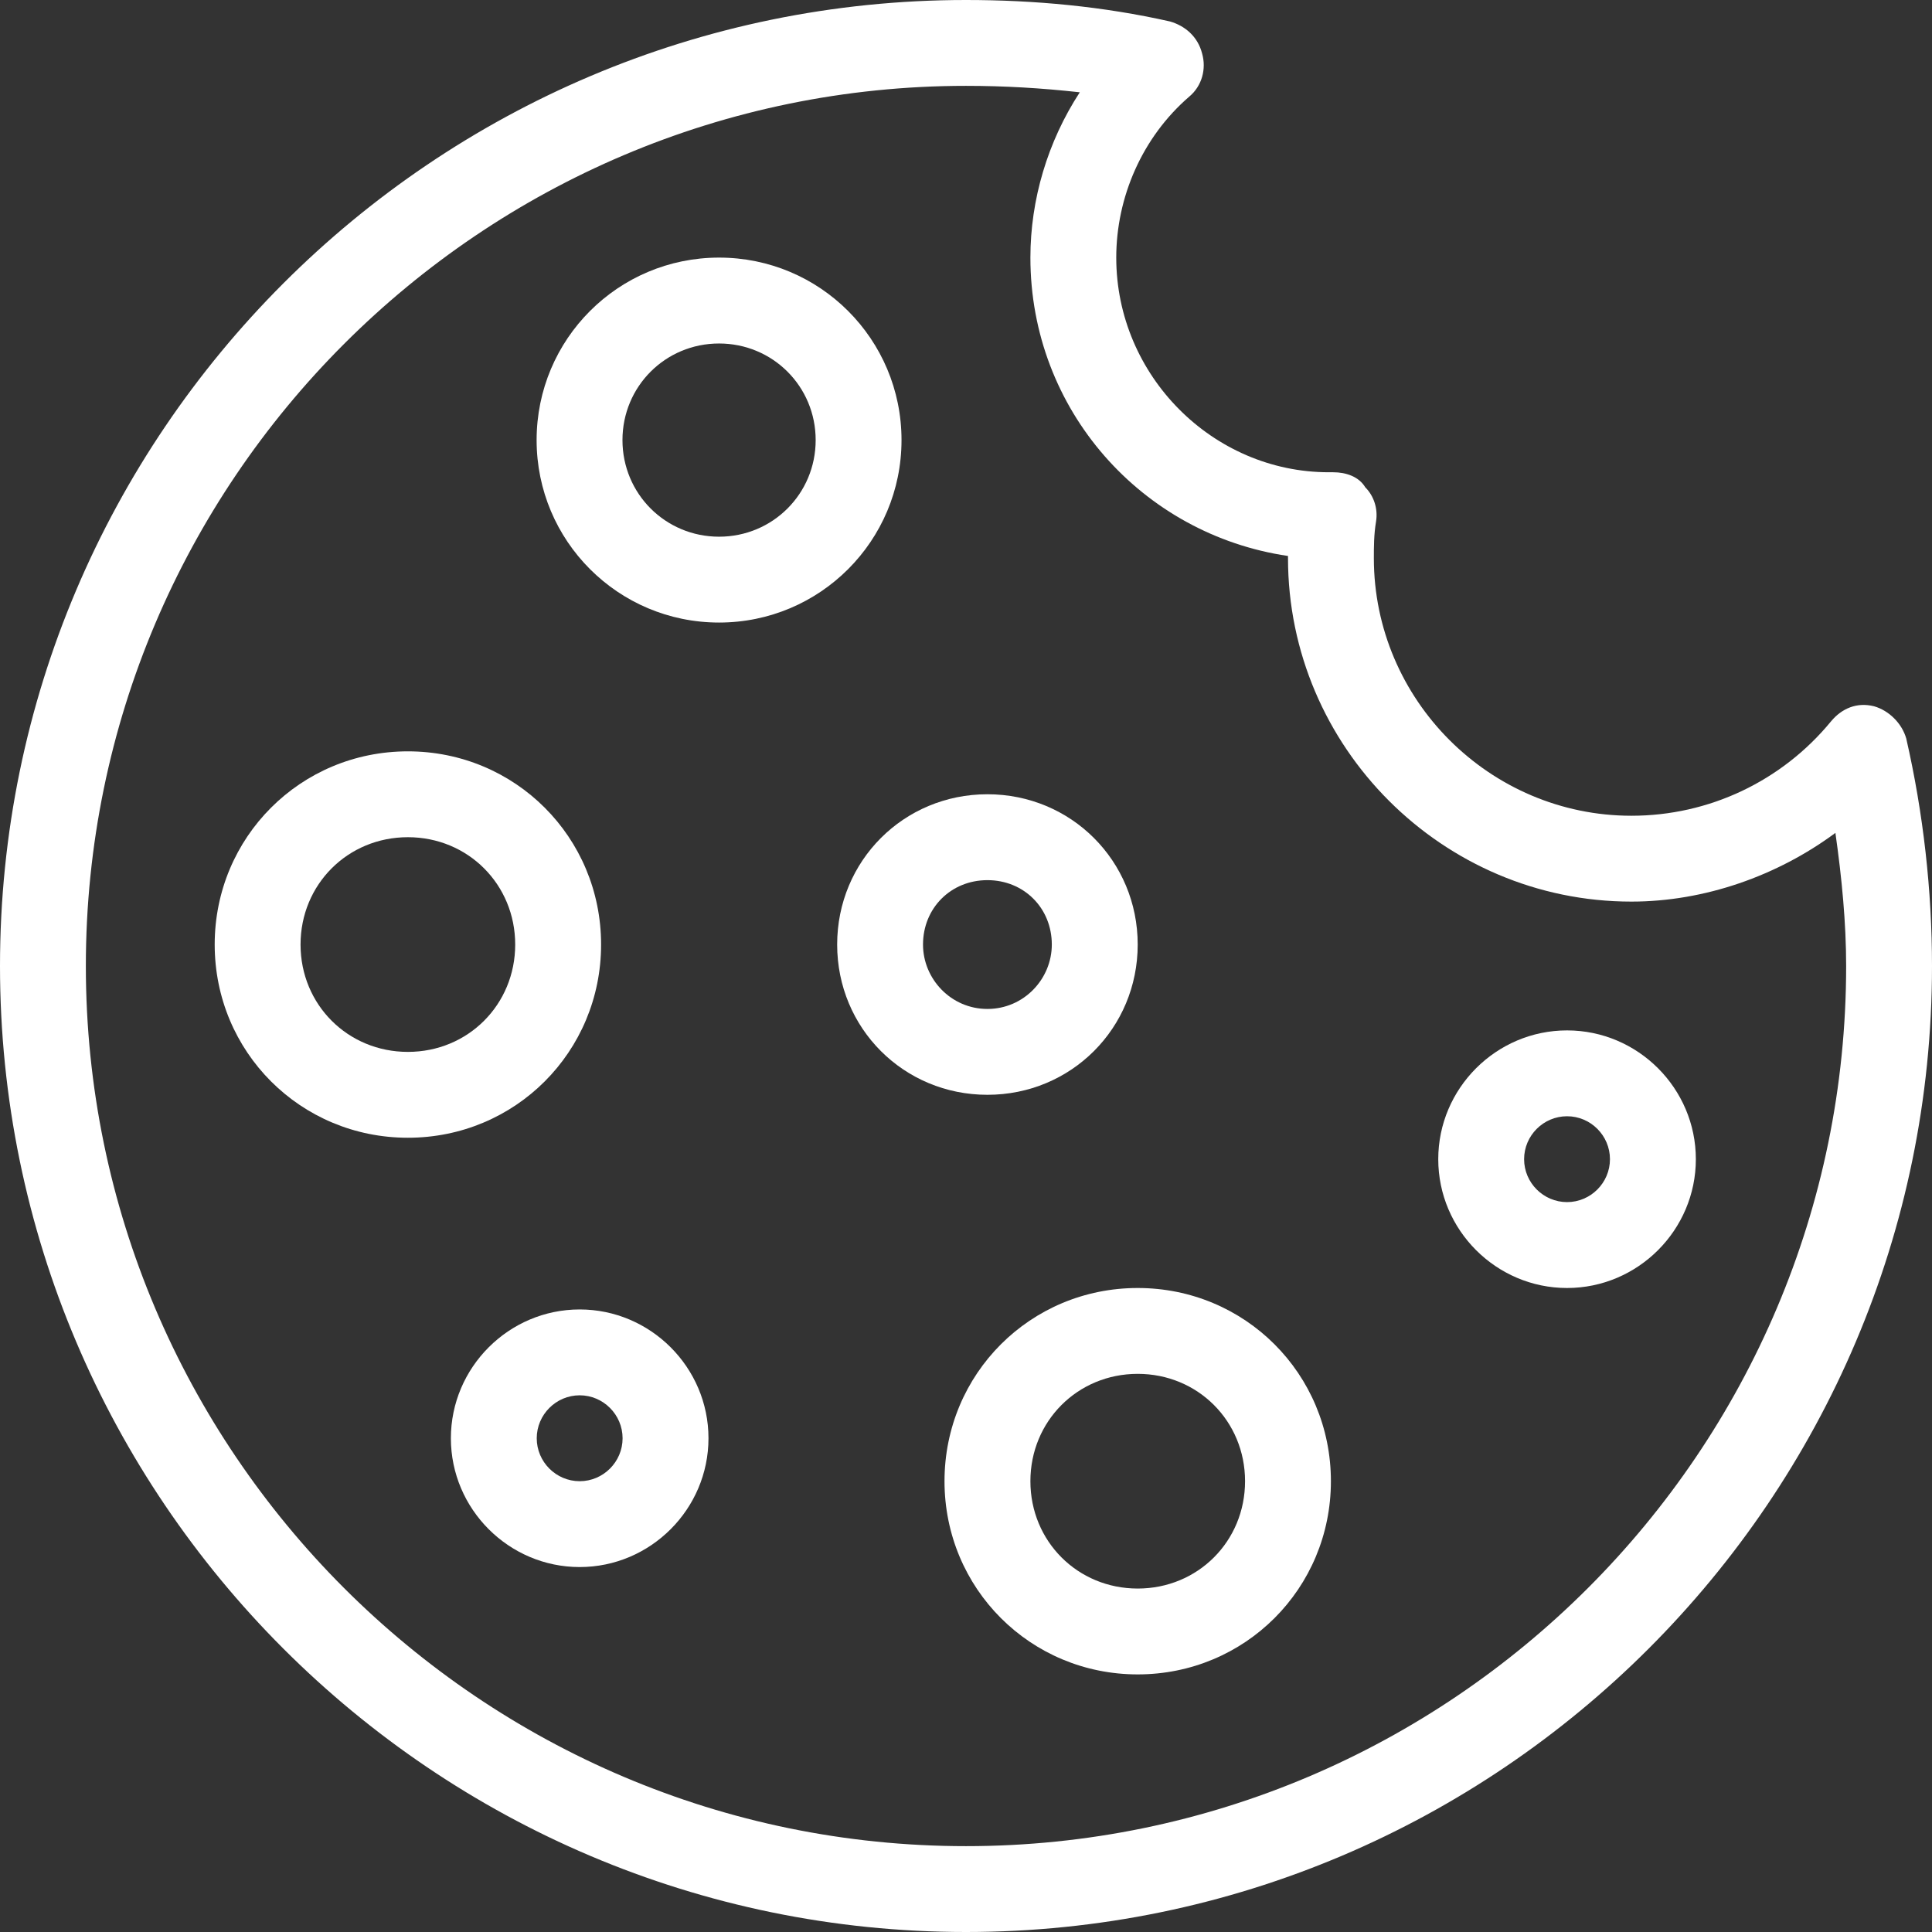
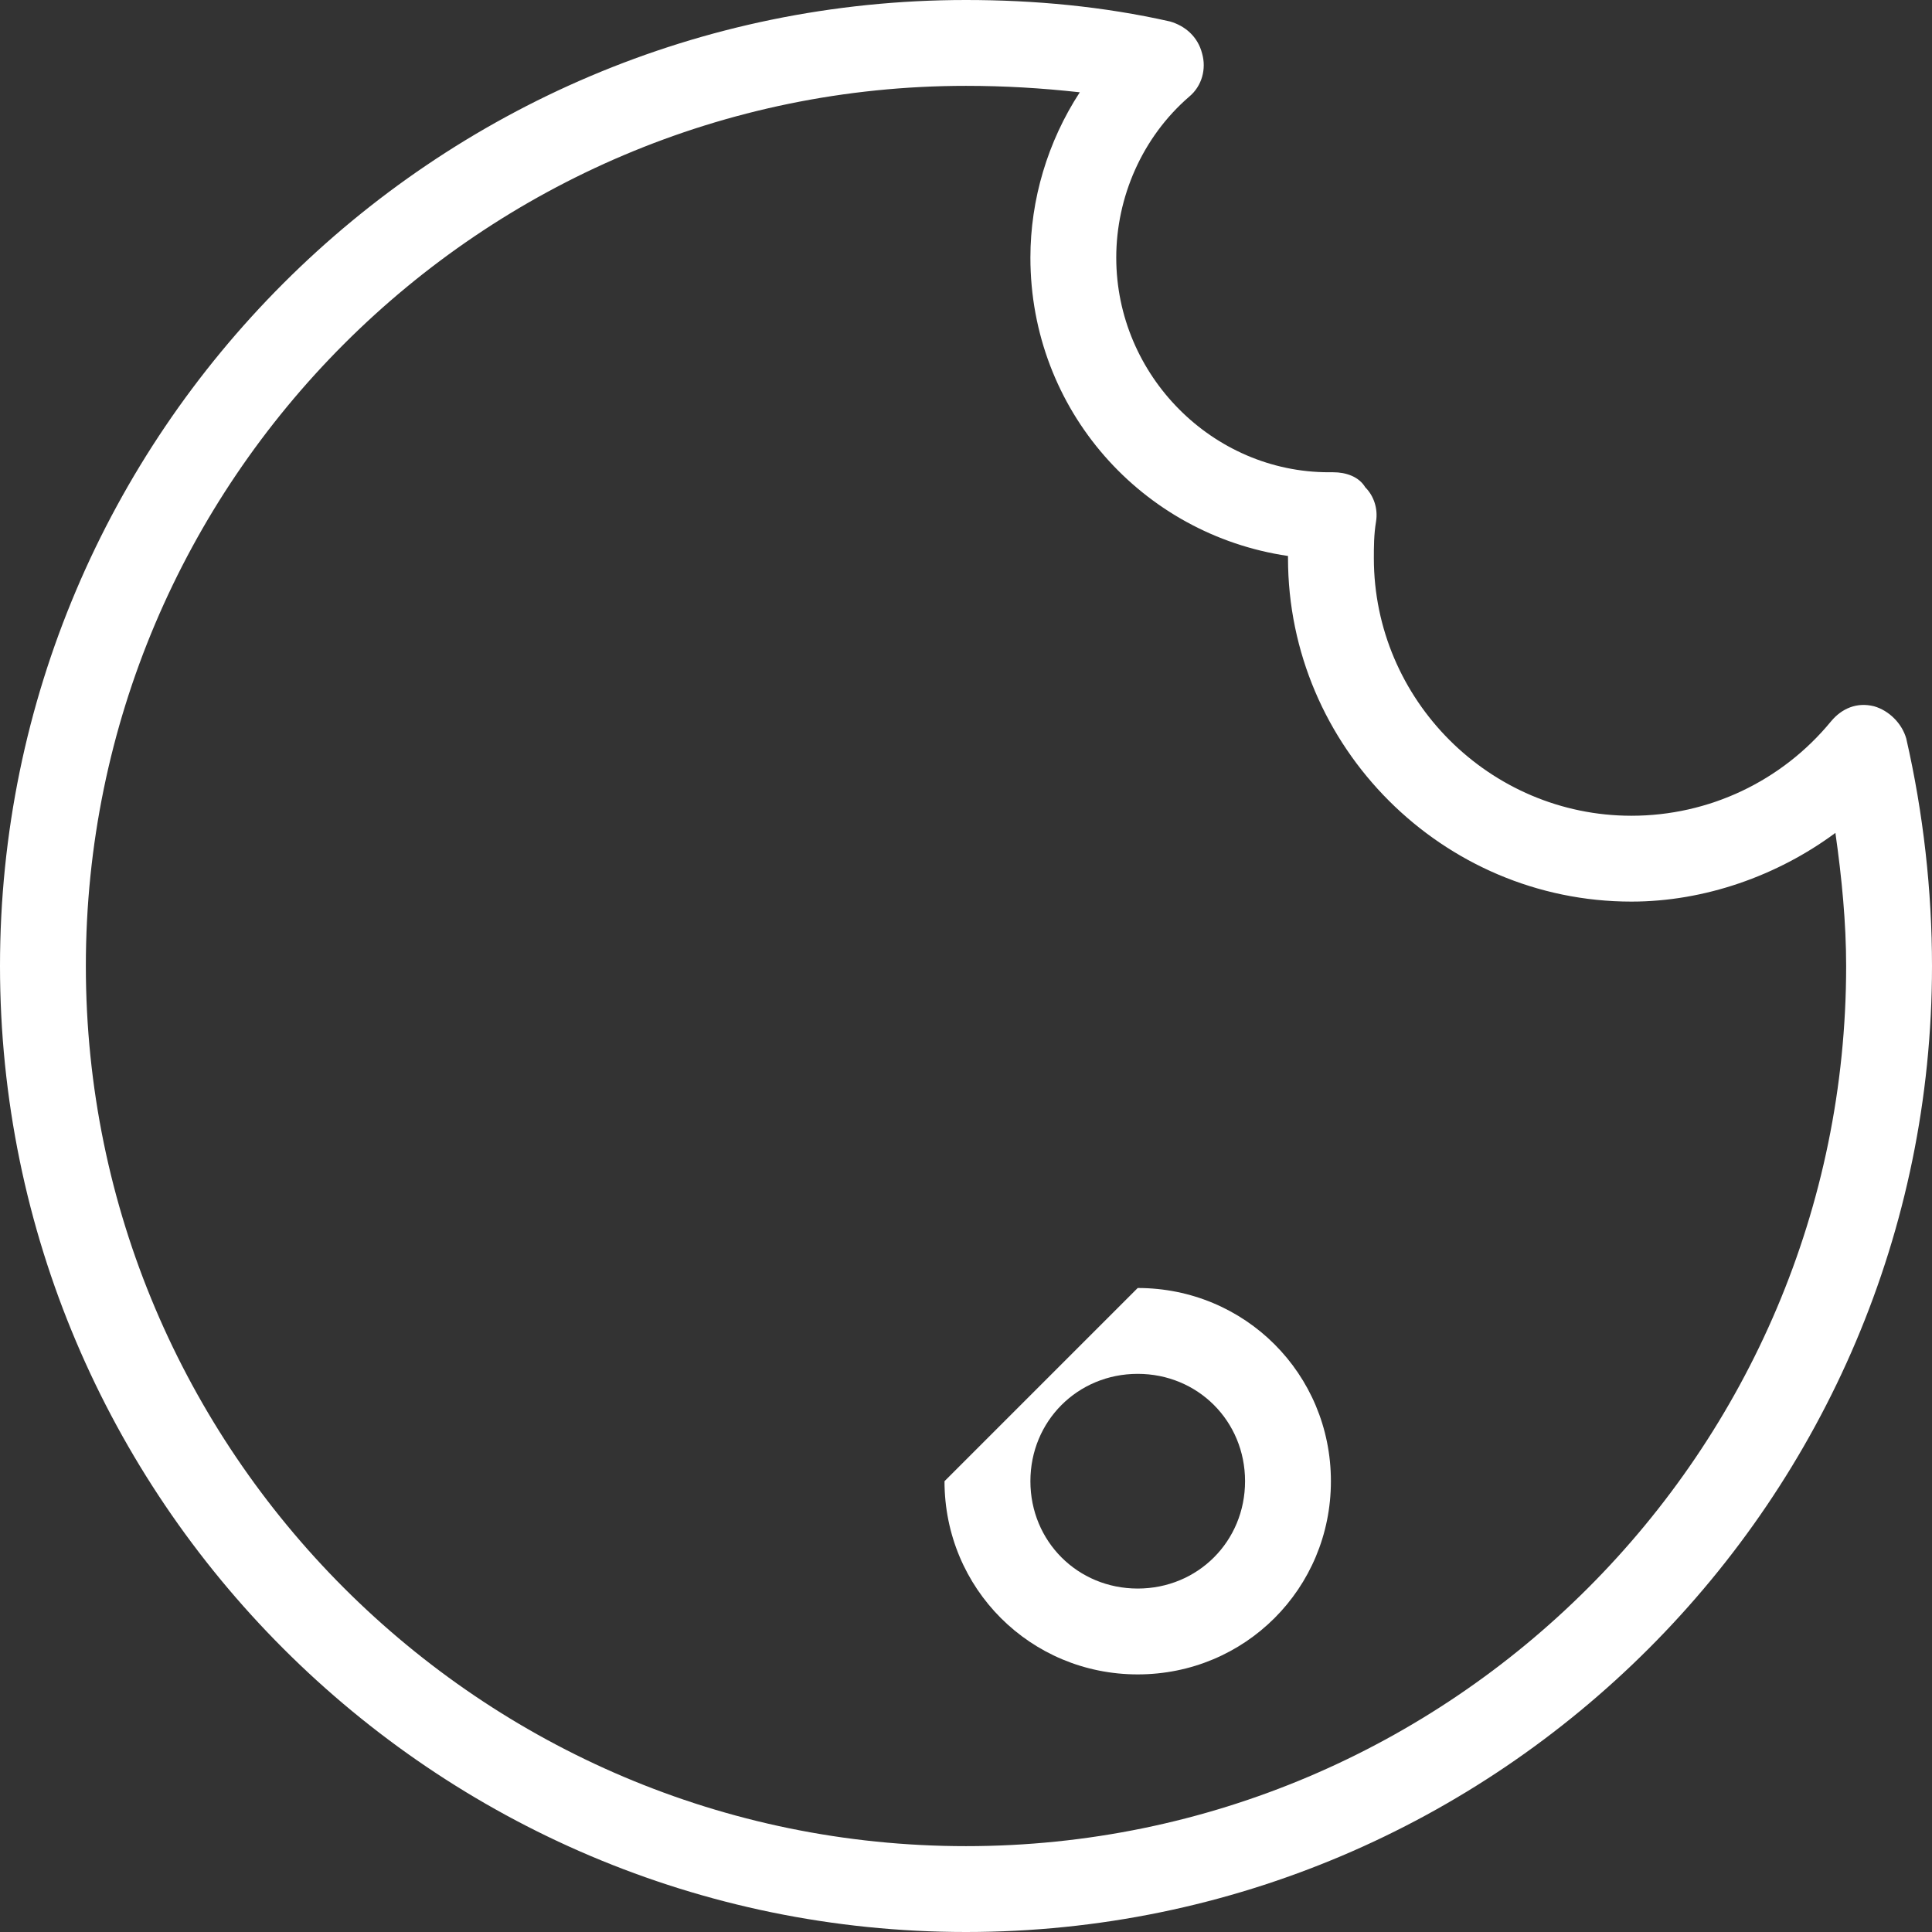
<svg xmlns="http://www.w3.org/2000/svg" width="48" height="48" viewBox="0 0 48 48" fill="none">
  <rect x="0" y="0" width="48" height="48" fill="#333333" stroke="none" />
  <path d="M24 0C25.707 0 27.413 0.16 29.067 0.533C29.44 0.64 29.76 0.907 29.867 1.333C29.973 1.707 29.867 2.133 29.547 2.4C28.373 3.413 27.733 4.907 27.733 6.4C27.733 9.333 30.133 11.733 33.013 11.733H33.12C33.44 11.733 33.76 11.84 33.92 12.107C34.133 12.32 34.24 12.64 34.187 12.96C34.133 13.28 34.133 13.6 34.133 13.867C34.133 17.387 37.013 20.267 40.533 20.267C42.453 20.267 44.267 19.413 45.493 17.92C45.76 17.6 46.133 17.44 46.56 17.547C46.933 17.653 47.253 17.973 47.36 18.347C47.787 20.213 48 22.133 48 24C48 37.227 37.227 48 24 48C10.773 48 -3.8147e-06 37.227 -3.8147e-06 24C-3.8147e-06 10.773 10.773 0 24 0ZM24 45.867C36.053 45.867 45.867 36.053 45.867 24C45.867 22.933 45.76 21.813 45.6 20.693C44.16 21.76 42.347 22.4 40.533 22.4C35.84 22.4 32 18.56 32 13.867V13.813C28.373 13.28 25.6 10.187 25.6 6.4C25.6 4.96 26.027 3.52 26.827 2.293C25.867 2.187 24.96 2.133 24 2.133C11.947 2.133 2.133 11.947 2.133 24C2.133 36.053 11.947 45.867 24 45.867Z" fill="white" />
-   <path d="M13.332 10.934C13.332 8.427 15.358 6.4 17.865 6.4C20.372 6.4 22.398 8.427 22.398 10.934C22.398 13.44 20.372 15.467 17.865 15.467C15.358 15.467 13.332 13.44 13.332 10.934ZM17.865 13.334C19.198 13.334 20.265 12.267 20.265 10.934C20.265 9.6 19.198 8.534 17.865 8.534C16.532 8.534 15.465 9.6 15.465 10.934C15.465 12.267 16.532 13.334 17.865 13.334Z" fill="white" />
-   <path d="M24.532 19.733C26.612 19.733 28.266 21.387 28.266 23.467C28.266 25.547 26.612 27.2 24.532 27.2C22.452 27.2 20.799 25.547 20.799 23.467C20.799 21.387 22.452 19.733 24.532 19.733ZM24.532 25.067C25.439 25.067 26.132 24.32 26.132 23.467C26.132 22.56 25.439 21.867 24.532 21.867C23.626 21.867 22.932 22.56 22.932 23.467C22.932 24.32 23.626 25.067 24.532 25.067Z" fill="white" />
-   <path d="M28.266 32C30.933 32 33.066 34.133 33.066 36.8C33.066 39.467 30.933 41.6 28.266 41.6C25.6 41.6 23.466 39.467 23.466 36.8C23.466 34.133 25.6 32 28.266 32ZM28.266 39.467C29.76 39.467 30.933 38.293 30.933 36.8C30.933 35.307 29.76 34.133 28.266 34.133C26.773 34.133 25.6 35.307 25.6 36.8C25.6 38.293 26.773 39.467 28.266 39.467Z" fill="white" />
-   <path d="M14.402 32.533C16.162 32.533 17.602 33.973 17.602 35.733C17.602 37.493 16.162 38.933 14.402 38.933C12.642 38.933 11.202 37.493 11.202 35.733C11.202 33.973 12.642 32.533 14.402 32.533ZM14.402 36.8C14.988 36.8 15.468 36.32 15.468 35.733C15.468 35.147 14.988 34.666 14.402 34.666C13.815 34.666 13.335 35.147 13.335 35.733C13.335 36.32 13.815 36.8 14.402 36.8Z" fill="white" />
-   <path d="M38.933 25.6C40.693 25.6 42.133 27.04 42.133 28.8C42.133 30.56 40.693 32 38.933 32C37.173 32 35.733 30.56 35.733 28.8C35.733 27.04 37.173 25.6 38.933 25.6ZM38.933 29.866C39.52 29.866 39.999 29.386 39.999 28.8C39.999 28.213 39.52 27.733 38.933 27.733C38.346 27.733 37.866 28.213 37.866 28.8C37.866 29.386 38.346 29.866 38.933 29.866Z" fill="white" />
-   <path d="M10.134 18.667C12.8 18.667 14.934 20.8 14.934 23.467C14.934 26.134 12.8 28.267 10.134 28.267C7.467 28.267 5.334 26.134 5.334 23.467C5.334 20.8 7.467 18.667 10.134 18.667ZM10.134 26.134C11.627 26.134 12.8 24.96 12.8 23.467C12.8 21.974 11.627 20.8 10.134 20.8C8.64 20.8 7.467 21.974 7.467 23.467C7.467 24.96 8.64 26.134 10.134 26.134Z" fill="white" />
+   <path d="M28.266 32C30.933 32 33.066 34.133 33.066 36.8C33.066 39.467 30.933 41.6 28.266 41.6C25.6 41.6 23.466 39.467 23.466 36.8ZM28.266 39.467C29.76 39.467 30.933 38.293 30.933 36.8C30.933 35.307 29.76 34.133 28.266 34.133C26.773 34.133 25.6 35.307 25.6 36.8C25.6 38.293 26.773 39.467 28.266 39.467Z" fill="white" />
</svg>